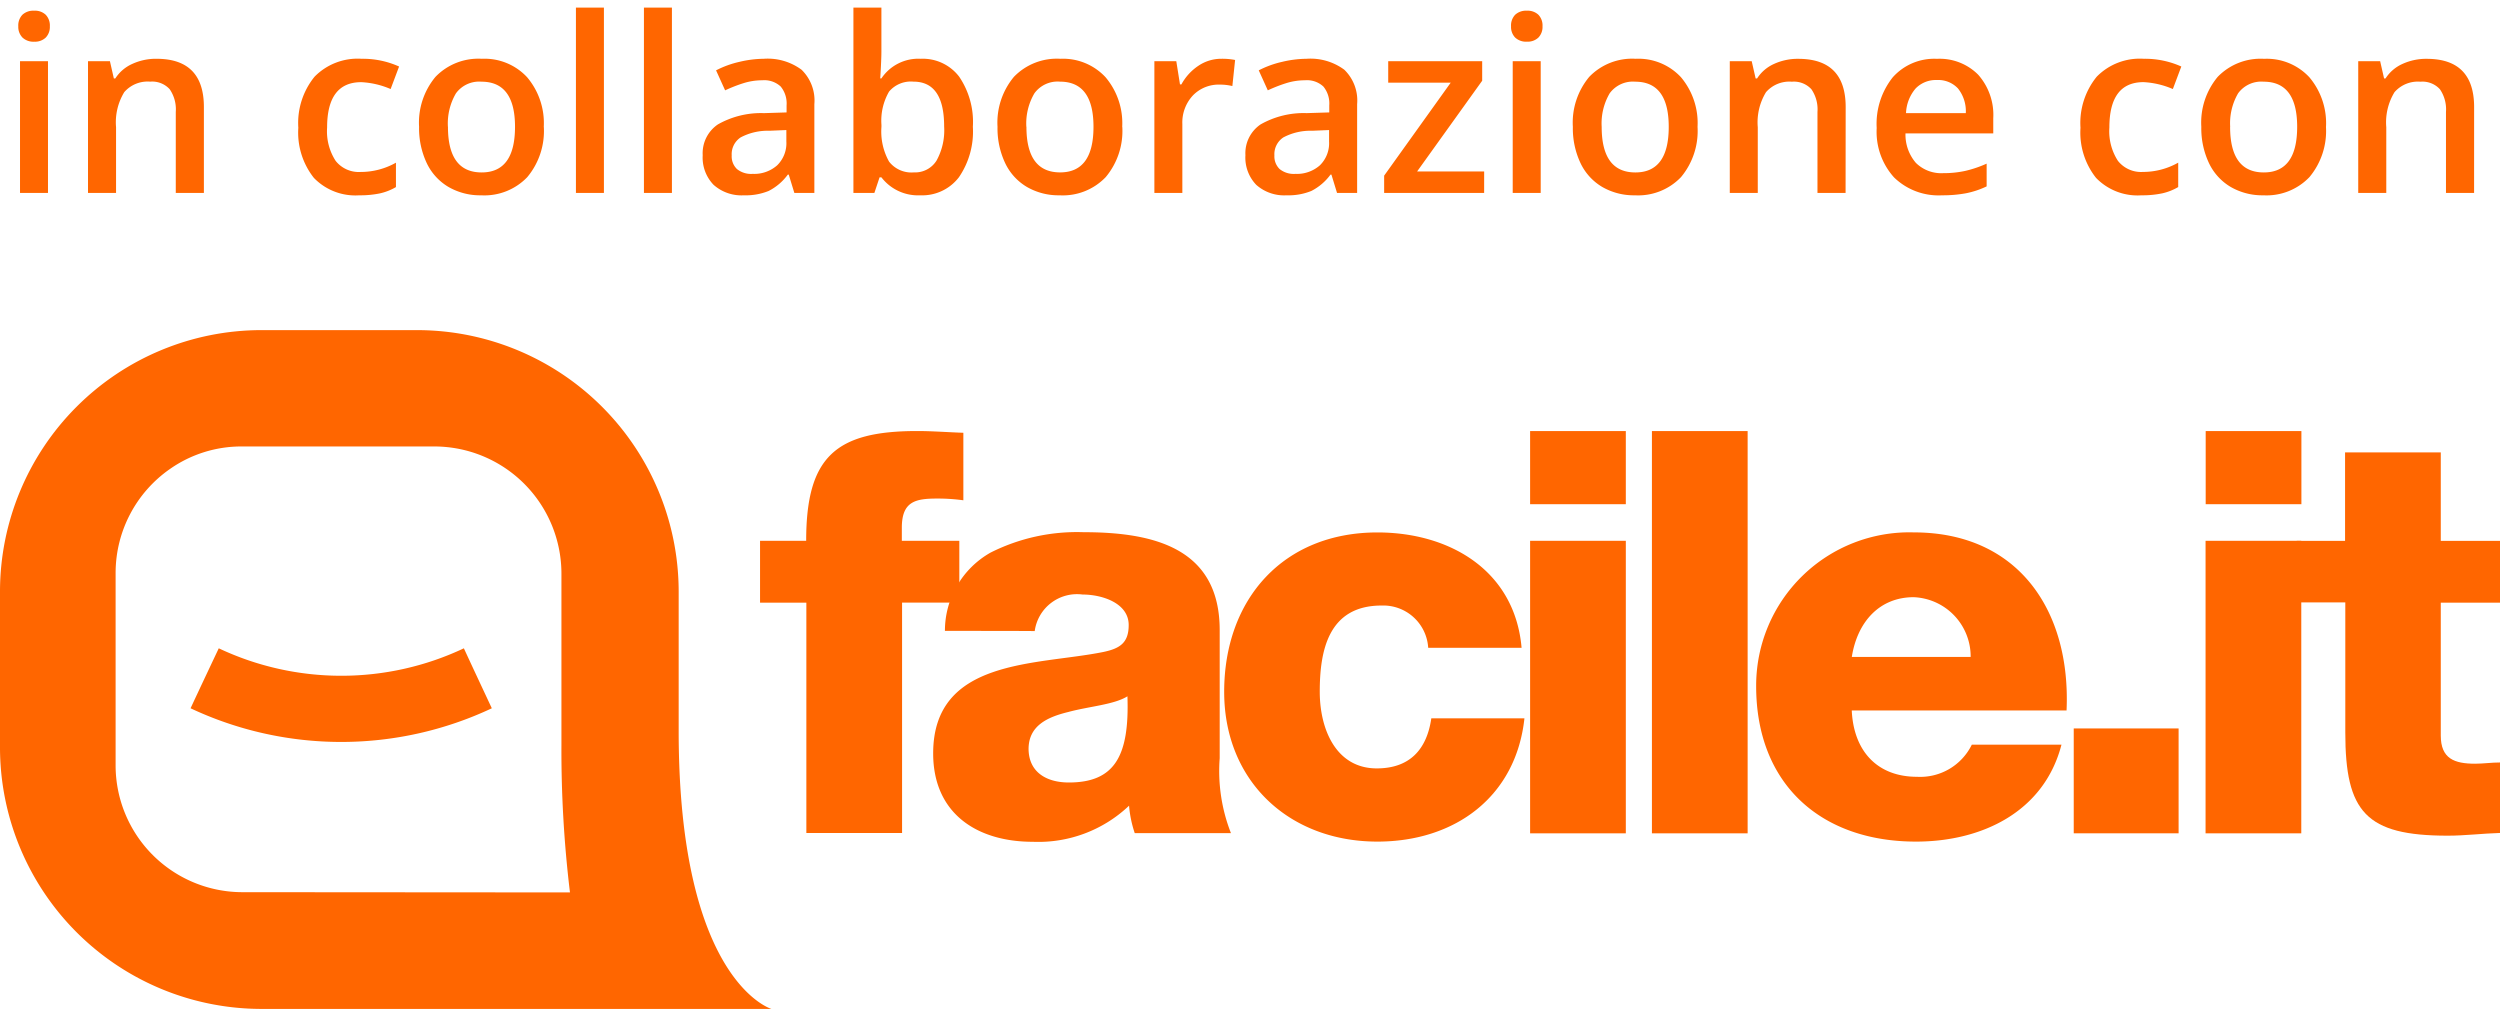
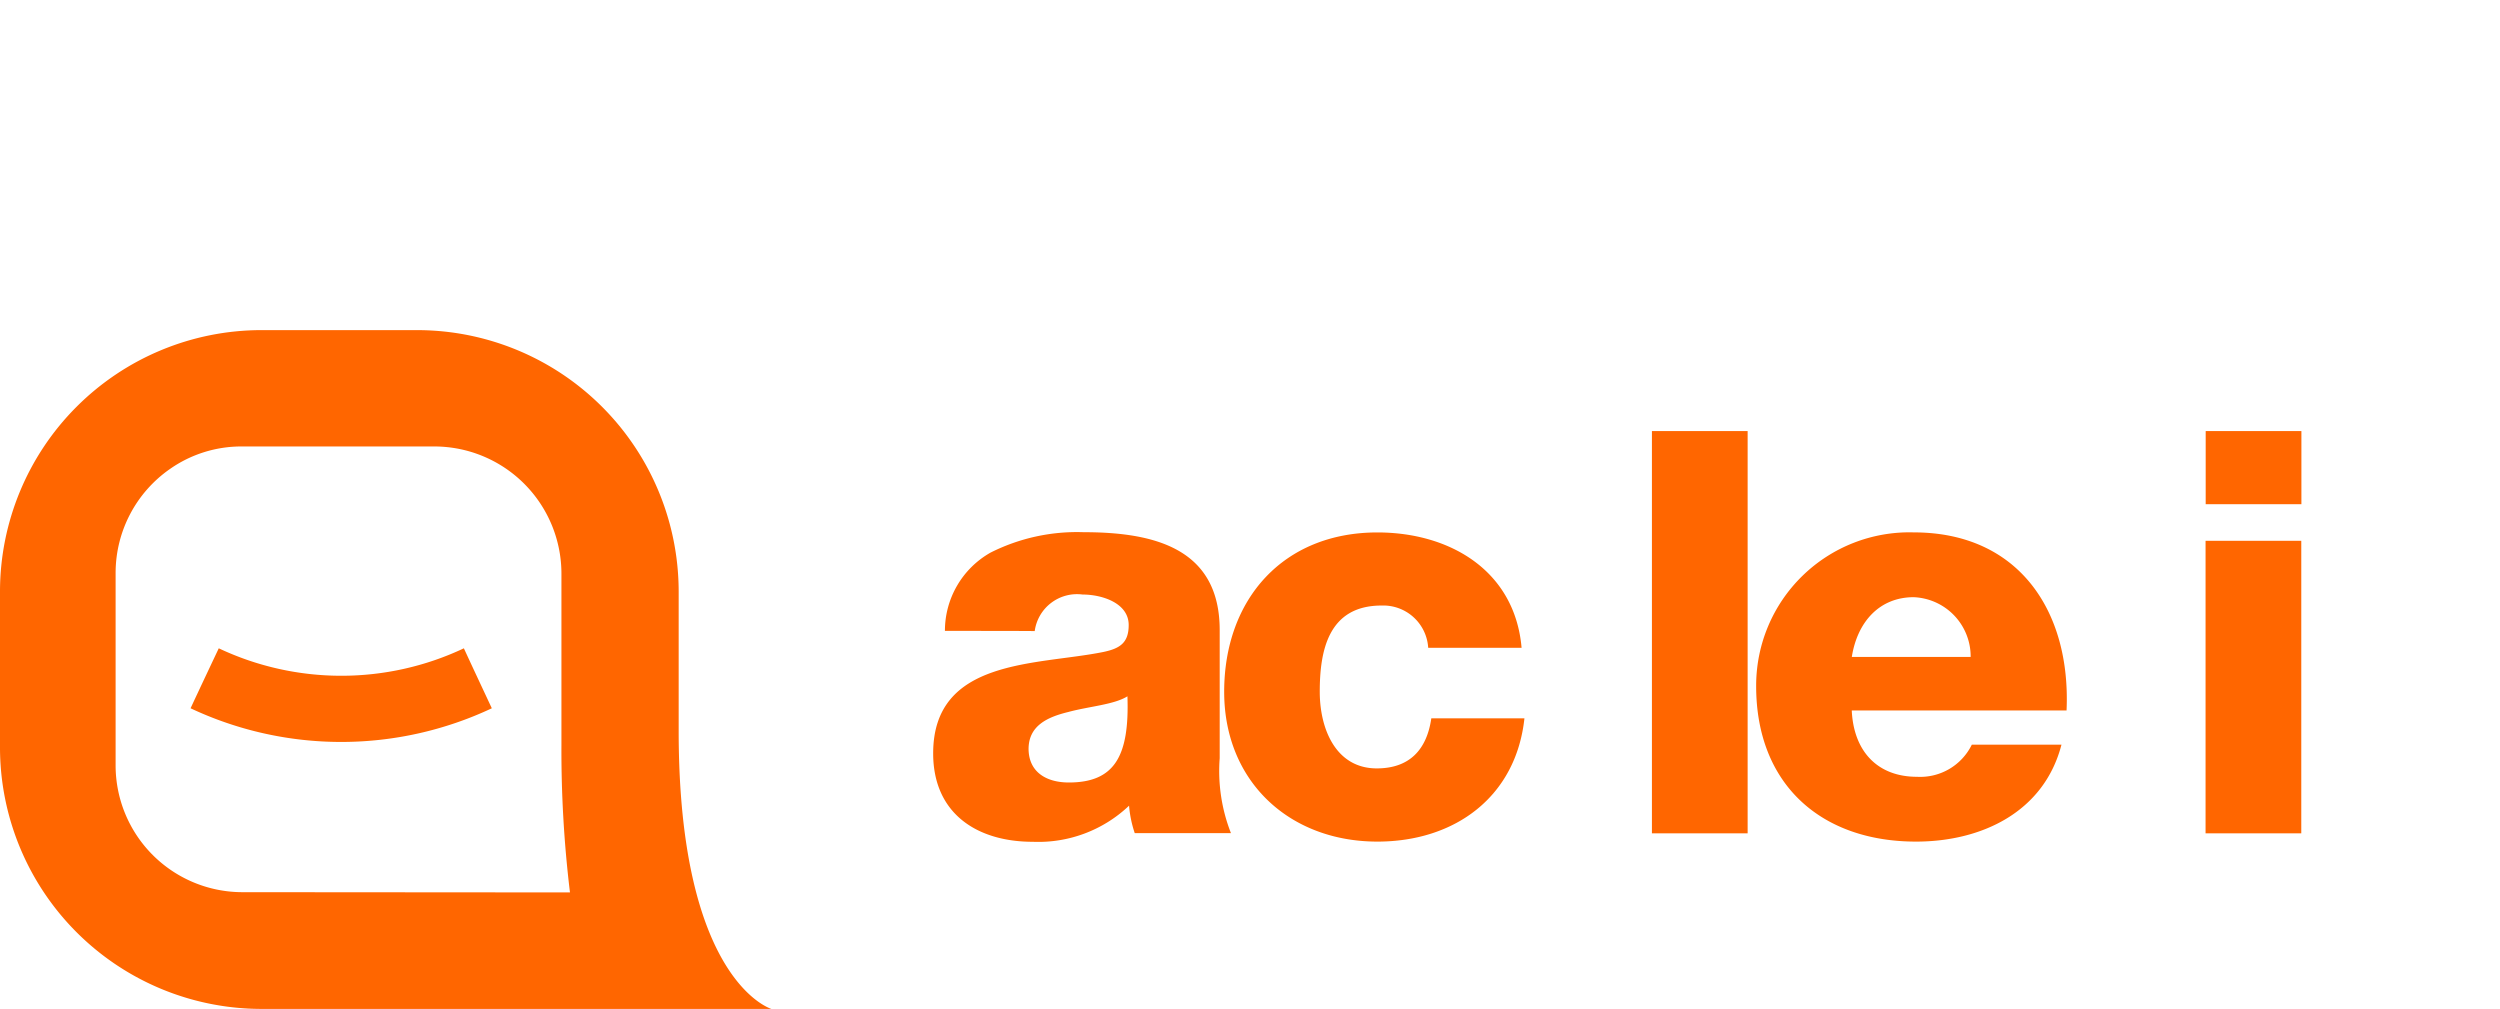
<svg xmlns="http://www.w3.org/2000/svg" width="164" height="66.185" viewBox="0 0 164 66.185">
  <g id="Group_455" data-name="Group 455" transform="translate(-930 -2064.344)">
    <g id="facile-it" transform="translate(930 2086)">
      <g id="Group_454" data-name="Group 454">
        <g id="Group_452" data-name="Group 452" transform="translate(49.859 6.62)">
-           <path id="Path_1846" data-name="Path 1846" d="M617.626,92.86H614.6V88.8h3.026c0-5.508,1.931-7.2,7.285-7.2,1,0,2.028.081,3.026.114v4.429a12.346,12.346,0,0,0-1.7-.114c-1.436,0-2.336.178-2.336,1.915V88.8h3.772v4.056h-3.756v15.113h-6.279V92.86Z" transform="translate(-614.6 -81.6)" fill="#f60" />
          <path id="Path_1847" data-name="Path 1847" d="M755.371,169.874a5.89,5.89,0,0,1,2.993-5.135,12.609,12.609,0,0,1,6.092-1.339c4.543,0,8.94,1,8.94,6.425v8.4a11.169,11.169,0,0,0,.738,4.916h-6.311a7.565,7.565,0,0,1-.373-1.8,8.639,8.639,0,0,1-6.311,2.369c-3.659,0-6.539-1.85-6.539-5.8,0-6.247,6.8-5.768,11.163-6.652,1.079-.227,1.663-.592,1.663-1.769,0-1.436-1.736-2-3.026-2a2.8,2.8,0,0,0-3.139,2.4C761.252,169.874,755.371,169.874,755.371,169.874Zm8.12,9.946c2.994,0,3.991-1.7,3.853-5.654-.884.552-2.515.657-3.886,1.03-1.4.341-2.6.917-2.6,2.434C760.879,179.187,762.088,179.819,763.491,179.819Z" transform="translate(-743.243 -156.764)" fill="#f60" />
          <path id="Path_1848" data-name="Path 1848" d="M1003.285,171.169a2.954,2.954,0,0,0-3.058-2.774c-3.513,0-4.056,2.993-4.056,5.654,0,2.482,1.079,5.03,3.74,5.03,2.174,0,3.286-1.257,3.578-3.286h6.109c-.552,5.135-4.543,8.088-9.646,8.088-5.768,0-10.051-3.943-10.051-9.824,0-6.092,3.886-10.457,10.051-10.457,4.77,0,9.021,2.515,9.459,7.569Z" transform="translate(-959.454 -156.948)" fill="#f60" />
-           <path id="Path_1849" data-name="Path 1849" d="M1243.579,86.4H1237.3V81.6h6.279Zm-6.279,2.4h6.279V107.99H1237.3Z" transform="translate(-1186.784 -81.6)" fill="#f60" />
          <path id="Path_1850" data-name="Path 1850" d="M1335.8,81.6h6.279v26.39H1335.8Z" transform="translate(-1277.293 -81.6)" fill="#f60" />
          <path id="Path_1851" data-name="Path 1851" d="M1426.371,175.266c.114,2.628,1.631,4.364,4.283,4.364a3.77,3.77,0,0,0,3.594-2.109h5.881c-1.144,4.429-5.249,6.36-9.54,6.36-6.246,0-10.489-3.772-10.489-10.2a10.055,10.055,0,0,1,10.343-10.084c6.879,0,10.311,5.168,10.019,11.682h-14.091Zm7.8-3.5a3.893,3.893,0,0,0-3.74-3.918c-2.223,0-3.691,1.6-4.056,3.918Z" transform="translate(-1354.755 -156.948)" fill="#f60" />
-           <path id="Path_1852" data-name="Path 1852" d="M1676.9,322.1h6.879v6.879H1676.9Z" transform="translate(-1590.722 -302.59)" fill="#f60" />
          <path id="Path_1853" data-name="Path 1853" d="M1789.787,86.4h-6.279V81.6h6.279Zm-6.287,2.4h6.279V107.99H1783.5Z" transform="translate(-1688.674 -81.6)" fill="#f60" />
-           <path id="Path_1854" data-name="Path 1854" d="M1870.537,108.757h-3.886v8.713c0,1.517.884,1.85,2.255,1.85.519,0,1.079-.081,1.631-.081v4.624c-1.144.032-2.288.178-3.432.178-5.362,0-6.717-1.549-6.717-6.766V108.74H1857.2V104.7h3.172V98.9h6.279v5.8h3.886Z" transform="translate(-1756.395 -97.497)" fill="#f60" />
        </g>
        <path id="Path_1855" data-name="Path 1855" d="M44.521,26.292V17.174A17.164,17.164,0,0,0,27.355,0h-10.2A17.159,17.159,0,0,0,0,17.158v10.2A17.162,17.162,0,0,0,17.158,44.529H50.6C50.6,44.521,44.521,42.736,44.521,26.292ZM15.884,36.871a8.321,8.321,0,0,1-8.3-8.3V15.933A8.312,8.312,0,0,1,11.163,9.1a8.157,8.157,0,0,1,4.705-1.468H28.515a8.345,8.345,0,0,1,8.315,8.315V27.258a77.4,77.4,0,0,0,.56,9.629Z" fill="#f60" />
        <g id="Group_453" data-name="Group 453" transform="translate(12.501 20.873)">
          <path id="Path_1856" data-name="Path 1856" d="M173.862,261.234a23.207,23.207,0,0,1-19.762,0c.608-1.306,1.225-2.612,1.85-3.934a18.844,18.844,0,0,0,16.079,0C172.637,258.622,173.253,259.928,173.862,261.234Z" transform="translate(-154.1 -257.3)" fill="#f60" />
        </g>
      </g>
    </g>
-     <path id="Path_1857" data-name="Path 1857" d="M3.148,0H1.313V-8.641H3.148ZM1.2-10.93a1.017,1.017,0,0,1,.27-.758,1.05,1.05,0,0,1,.77-.266A1.028,1.028,0,0,1,3-11.687a1.017,1.017,0,0,1,.27.758,1,1,0,0,1-.27.738,1.019,1.019,0,0,1-.754.27,1.041,1.041,0,0,1-.77-.27A1,1,0,0,1,1.2-10.93ZM13.375,0H11.531V-5.312a2.325,2.325,0,0,0-.4-1.492A1.555,1.555,0,0,0,9.852-7.3a2.031,2.031,0,0,0-1.7.688,3.8,3.8,0,0,0-.539,2.3V0H5.773V-8.641H7.211l.258,1.133h.094a2.556,2.556,0,0,1,1.109-.953A3.718,3.718,0,0,1,10.266-8.8q3.109,0,3.109,3.164Zm10.2.156A3.783,3.783,0,0,1,20.59-.988a4.782,4.782,0,0,1-1.02-3.285,4.809,4.809,0,0,1,1.066-3.352A3.956,3.956,0,0,1,23.719-8.8a5.776,5.776,0,0,1,2.461.508l-.555,1.477A5.56,5.56,0,0,0,23.7-7.266q-2.242,0-2.242,2.977a3.565,3.565,0,0,0,.559,2.184,1.934,1.934,0,0,0,1.637.73,4.7,4.7,0,0,0,2.32-.609v1.6a3.626,3.626,0,0,1-1.051.414A6.305,6.305,0,0,1,23.57.156Zm12.1-4.492a4.716,4.716,0,0,1-1.086,3.3A3.891,3.891,0,0,1,31.563.156a4.143,4.143,0,0,1-2.141-.547,3.61,3.61,0,0,1-1.43-1.57,5.348,5.348,0,0,1-.5-2.375A4.684,4.684,0,0,1,28.57-7.617,3.909,3.909,0,0,1,31.609-8.8,3.807,3.807,0,0,1,34.578-7.59,4.662,4.662,0,0,1,35.672-4.336Zm-6.289,0q0,2.992,2.211,2.992,2.187,0,2.188-2.992,0-2.961-2.2-2.961a1.879,1.879,0,0,0-1.676.766A3.9,3.9,0,0,0,29.383-4.336ZM39.617,0H37.781V-12.156h1.836Zm4.461,0H42.242V-12.156h1.836Zm8.031,0-.367-1.2H51.68A3.54,3.54,0,0,1,50.422-.129,3.978,3.978,0,0,1,48.8.156a2.75,2.75,0,0,1-1.988-.687,2.573,2.573,0,0,1-.715-1.945,2.284,2.284,0,0,1,.992-2.016,5.721,5.721,0,0,1,3.023-.742L51.6-5.281v-.461a1.747,1.747,0,0,0-.387-1.238,1.577,1.577,0,0,0-1.2-.41,4.147,4.147,0,0,0-1.273.2,9.61,9.61,0,0,0-1.172.461l-.594-1.312a6.39,6.39,0,0,1,1.539-.559A7.083,7.083,0,0,1,50.094-8.8a3.738,3.738,0,0,1,2.488.719,2.814,2.814,0,0,1,.84,2.258V0ZM49.375-1.25a2.274,2.274,0,0,0,1.605-.559,2.025,2.025,0,0,0,.605-1.566v-.75l-1.109.047a3.8,3.8,0,0,0-1.887.434A1.317,1.317,0,0,0,48-2.461a1.155,1.155,0,0,0,.344.895A1.477,1.477,0,0,0,49.375-1.25ZM60.4-8.8a3,3,0,0,1,2.52,1.172,5.284,5.284,0,0,1,.9,3.289,5.3,5.3,0,0,1-.914,3.309A3.028,3.028,0,0,1,60.367.156a3.026,3.026,0,0,1-2.547-1.18H57.7L57.359,0H55.984V-12.156H57.82v2.891q0,.32-.031.953t-.047.8h.078A2.916,2.916,0,0,1,60.4-8.8Zm-.477,1.5a1.866,1.866,0,0,0-1.6.652,3.8,3.8,0,0,0-.5,2.184v.125a4.042,4.042,0,0,0,.5,2.285,1.86,1.86,0,0,0,1.633.707,1.655,1.655,0,0,0,1.48-.773,4.1,4.1,0,0,0,.5-2.234Q61.938-7.3,59.922-7.3Zm13.7,2.961a4.716,4.716,0,0,1-1.086,3.3A3.891,3.891,0,0,1,69.508.156a4.143,4.143,0,0,1-2.141-.547,3.61,3.61,0,0,1-1.43-1.57,5.348,5.348,0,0,1-.5-2.375,4.684,4.684,0,0,1,1.078-3.281A3.909,3.909,0,0,1,69.555-8.8,3.807,3.807,0,0,1,72.523-7.59,4.663,4.663,0,0,1,73.617-4.336Zm-6.289,0q0,2.992,2.211,2.992,2.188,0,2.188-2.992,0-2.961-2.2-2.961a1.879,1.879,0,0,0-1.676.766A3.9,3.9,0,0,0,67.328-4.336ZM80.109-8.8a4.42,4.42,0,0,1,.914.078l-.18,1.711a3.47,3.47,0,0,0-.812-.094,2.351,2.351,0,0,0-1.785.719,2.6,2.6,0,0,0-.684,1.867V0H75.727V-8.641h1.438l.242,1.523H77.5a3.423,3.423,0,0,1,1.121-1.227A2.665,2.665,0,0,1,80.109-8.8Zm7.6,8.8-.367-1.2h-.062A3.54,3.54,0,0,1,86.023-.129,3.978,3.978,0,0,1,84.4.156,2.75,2.75,0,0,1,82.41-.531,2.573,2.573,0,0,1,81.7-2.477a2.284,2.284,0,0,1,.992-2.016,5.721,5.721,0,0,1,3.023-.742L87.2-5.281v-.461a1.747,1.747,0,0,0-.387-1.238,1.577,1.577,0,0,0-1.2-.41,4.147,4.147,0,0,0-1.273.2,9.61,9.61,0,0,0-1.172.461l-.594-1.312a6.39,6.39,0,0,1,1.539-.559A7.083,7.083,0,0,1,85.7-8.8a3.738,3.738,0,0,1,2.488.719,2.814,2.814,0,0,1,.84,2.258V0ZM84.977-1.25a2.274,2.274,0,0,0,1.605-.559,2.025,2.025,0,0,0,.605-1.566v-.75l-1.109.047a3.8,3.8,0,0,0-1.887.434,1.317,1.317,0,0,0-.59,1.184,1.155,1.155,0,0,0,.344.895A1.477,1.477,0,0,0,84.977-1.25ZM97.359,0H90.8V-1.133l4.367-6.1h-4.1V-8.641h6.164v1.281L92.961-1.406h4.4Zm3.711,0H99.234V-8.641h1.836ZM99.125-10.93a1.017,1.017,0,0,1,.27-.758,1.05,1.05,0,0,1,.77-.266,1.028,1.028,0,0,1,.754.266,1.017,1.017,0,0,1,.27.758,1,1,0,0,1-.27.738,1.019,1.019,0,0,1-.754.27,1.041,1.041,0,0,1-.77-.27A1,1,0,0,1,99.125-10.93Zm12.234,6.594a4.716,4.716,0,0,1-1.086,3.3A3.891,3.891,0,0,1,107.25.156a4.143,4.143,0,0,1-2.141-.547,3.61,3.61,0,0,1-1.43-1.57,5.348,5.348,0,0,1-.5-2.375,4.684,4.684,0,0,1,1.078-3.281A3.909,3.909,0,0,1,107.3-8.8a3.807,3.807,0,0,1,2.969,1.207A4.663,4.663,0,0,1,111.359-4.336Zm-6.289,0q0,2.992,2.211,2.992,2.188,0,2.188-2.992,0-2.961-2.2-2.961a1.879,1.879,0,0,0-1.676.766A3.9,3.9,0,0,0,105.07-4.336ZM121.07,0h-1.844V-5.312a2.325,2.325,0,0,0-.4-1.492,1.555,1.555,0,0,0-1.277-.492,2.031,2.031,0,0,0-1.7.688,3.8,3.8,0,0,0-.539,2.3V0h-1.836V-8.641h1.438l.258,1.133h.094a2.556,2.556,0,0,1,1.109-.953,3.718,3.718,0,0,1,1.594-.336q3.109,0,3.109,3.164ZM127.4.156a4.18,4.18,0,0,1-3.152-1.176,4.463,4.463,0,0,1-1.137-3.238,4.9,4.9,0,0,1,1.055-3.328,3.643,3.643,0,0,1,2.9-1.211,3.561,3.561,0,0,1,2.7,1.039,3.97,3.97,0,0,1,.992,2.859v.992H125a2.838,2.838,0,0,0,.68,1.934,2.367,2.367,0,0,0,1.8.676,6.662,6.662,0,0,0,1.426-.145,7.473,7.473,0,0,0,1.418-.48V-.43a5.637,5.637,0,0,1-1.359.453A8.336,8.336,0,0,1,127.4.156Zm-.336-7.562a1.845,1.845,0,0,0-1.4.555,2.644,2.644,0,0,0-.629,1.617h3.922a2.392,2.392,0,0,0-.516-1.621A1.764,1.764,0,0,0,127.063-7.406ZM140.484.156A3.783,3.783,0,0,1,137.5-.988a4.782,4.782,0,0,1-1.02-3.285,4.809,4.809,0,0,1,1.066-3.352A3.956,3.956,0,0,1,140.633-8.8a5.776,5.776,0,0,1,2.461.508l-.555,1.477a5.56,5.56,0,0,0-1.922-.453q-2.242,0-2.242,2.977a3.565,3.565,0,0,0,.559,2.184,1.934,1.934,0,0,0,1.637.73,4.7,4.7,0,0,0,2.32-.609v1.6a3.626,3.626,0,0,1-1.051.414A6.305,6.305,0,0,1,140.484.156Zm12.1-4.492a4.716,4.716,0,0,1-1.086,3.3A3.891,3.891,0,0,1,148.477.156a4.143,4.143,0,0,1-2.141-.547,3.61,3.61,0,0,1-1.43-1.57,5.348,5.348,0,0,1-.5-2.375,4.684,4.684,0,0,1,1.078-3.281,3.909,3.909,0,0,1,3.039-1.18,3.807,3.807,0,0,1,2.969,1.207A4.662,4.662,0,0,1,152.586-4.336Zm-6.289,0q0,2.992,2.211,2.992,2.187,0,2.188-2.992,0-2.961-2.2-2.961a1.879,1.879,0,0,0-1.676.766A3.9,3.9,0,0,0,146.3-4.336ZM162.3,0h-1.844V-5.312a2.325,2.325,0,0,0-.4-1.492,1.555,1.555,0,0,0-1.277-.492,2.031,2.031,0,0,0-1.7.688,3.8,3.8,0,0,0-.539,2.3V0H154.7V-8.641h1.438l.258,1.133h.094a2.556,2.556,0,0,1,1.109-.953,3.718,3.718,0,0,1,1.594-.336q3.109,0,3.109,3.164Z" transform="translate(930 2077)" fill="#f60" stroke="rgba(0,0,0,0)" stroke-width="1" />
  </g>
</svg>